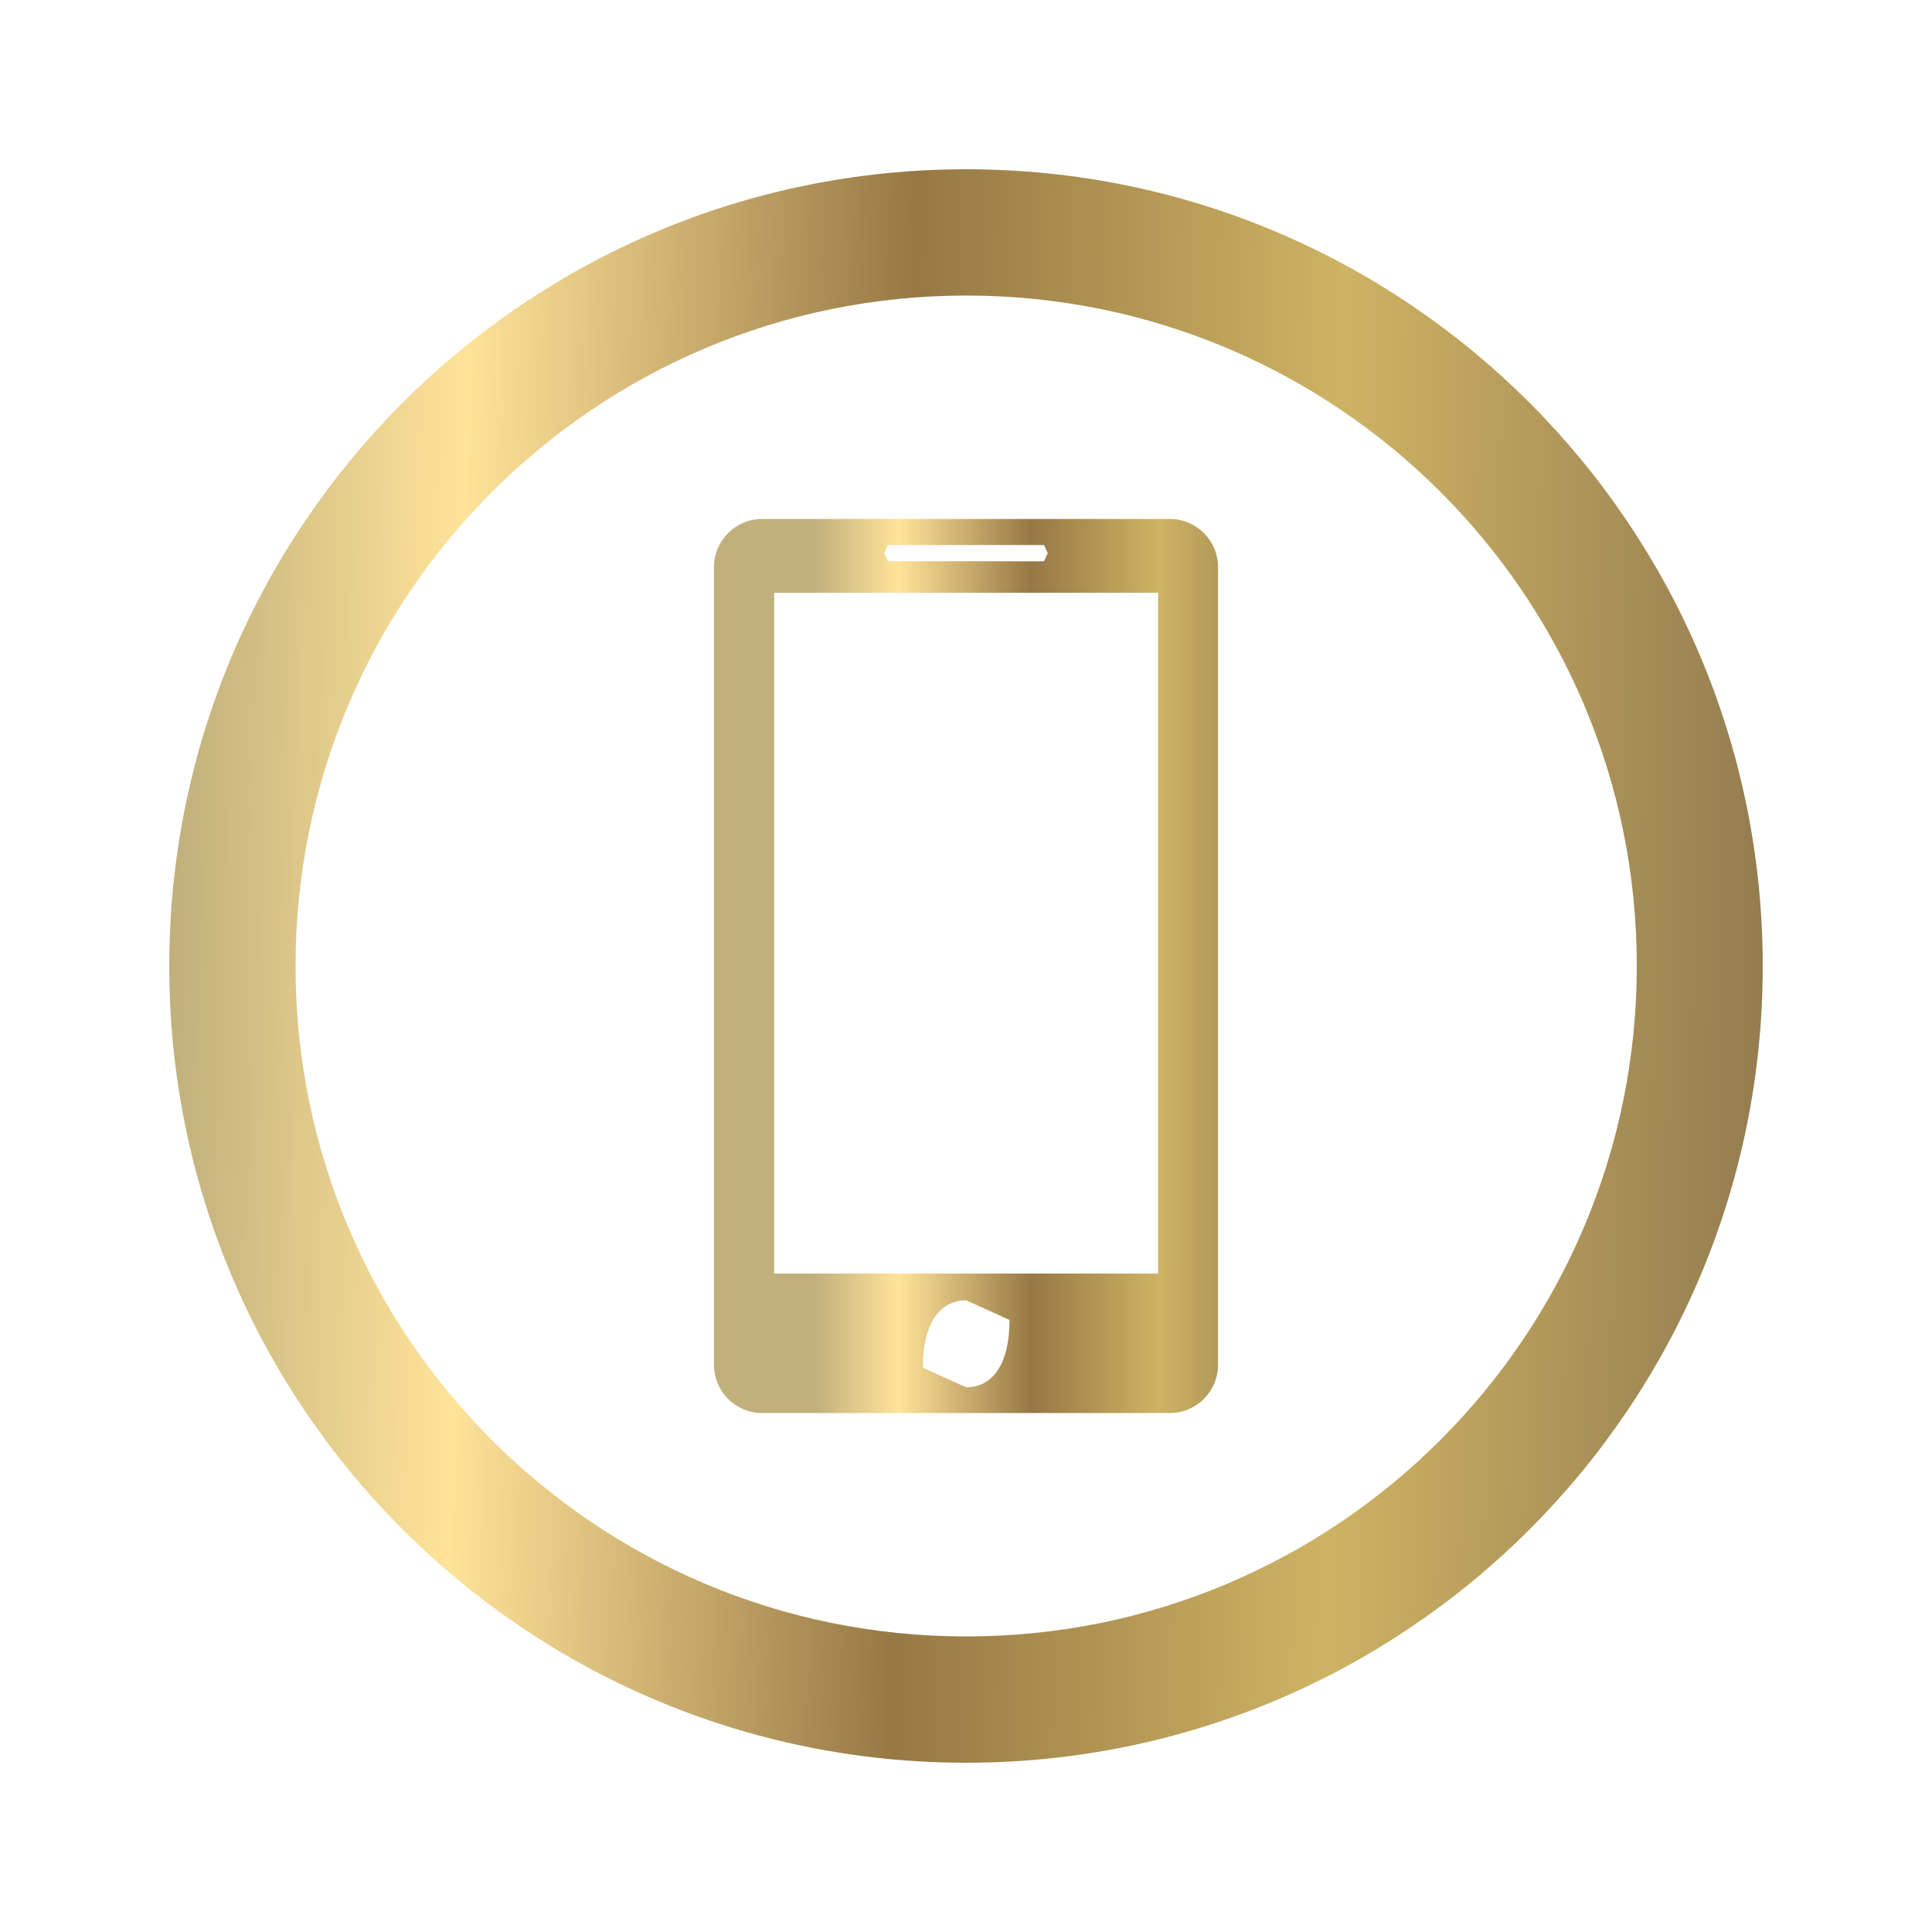
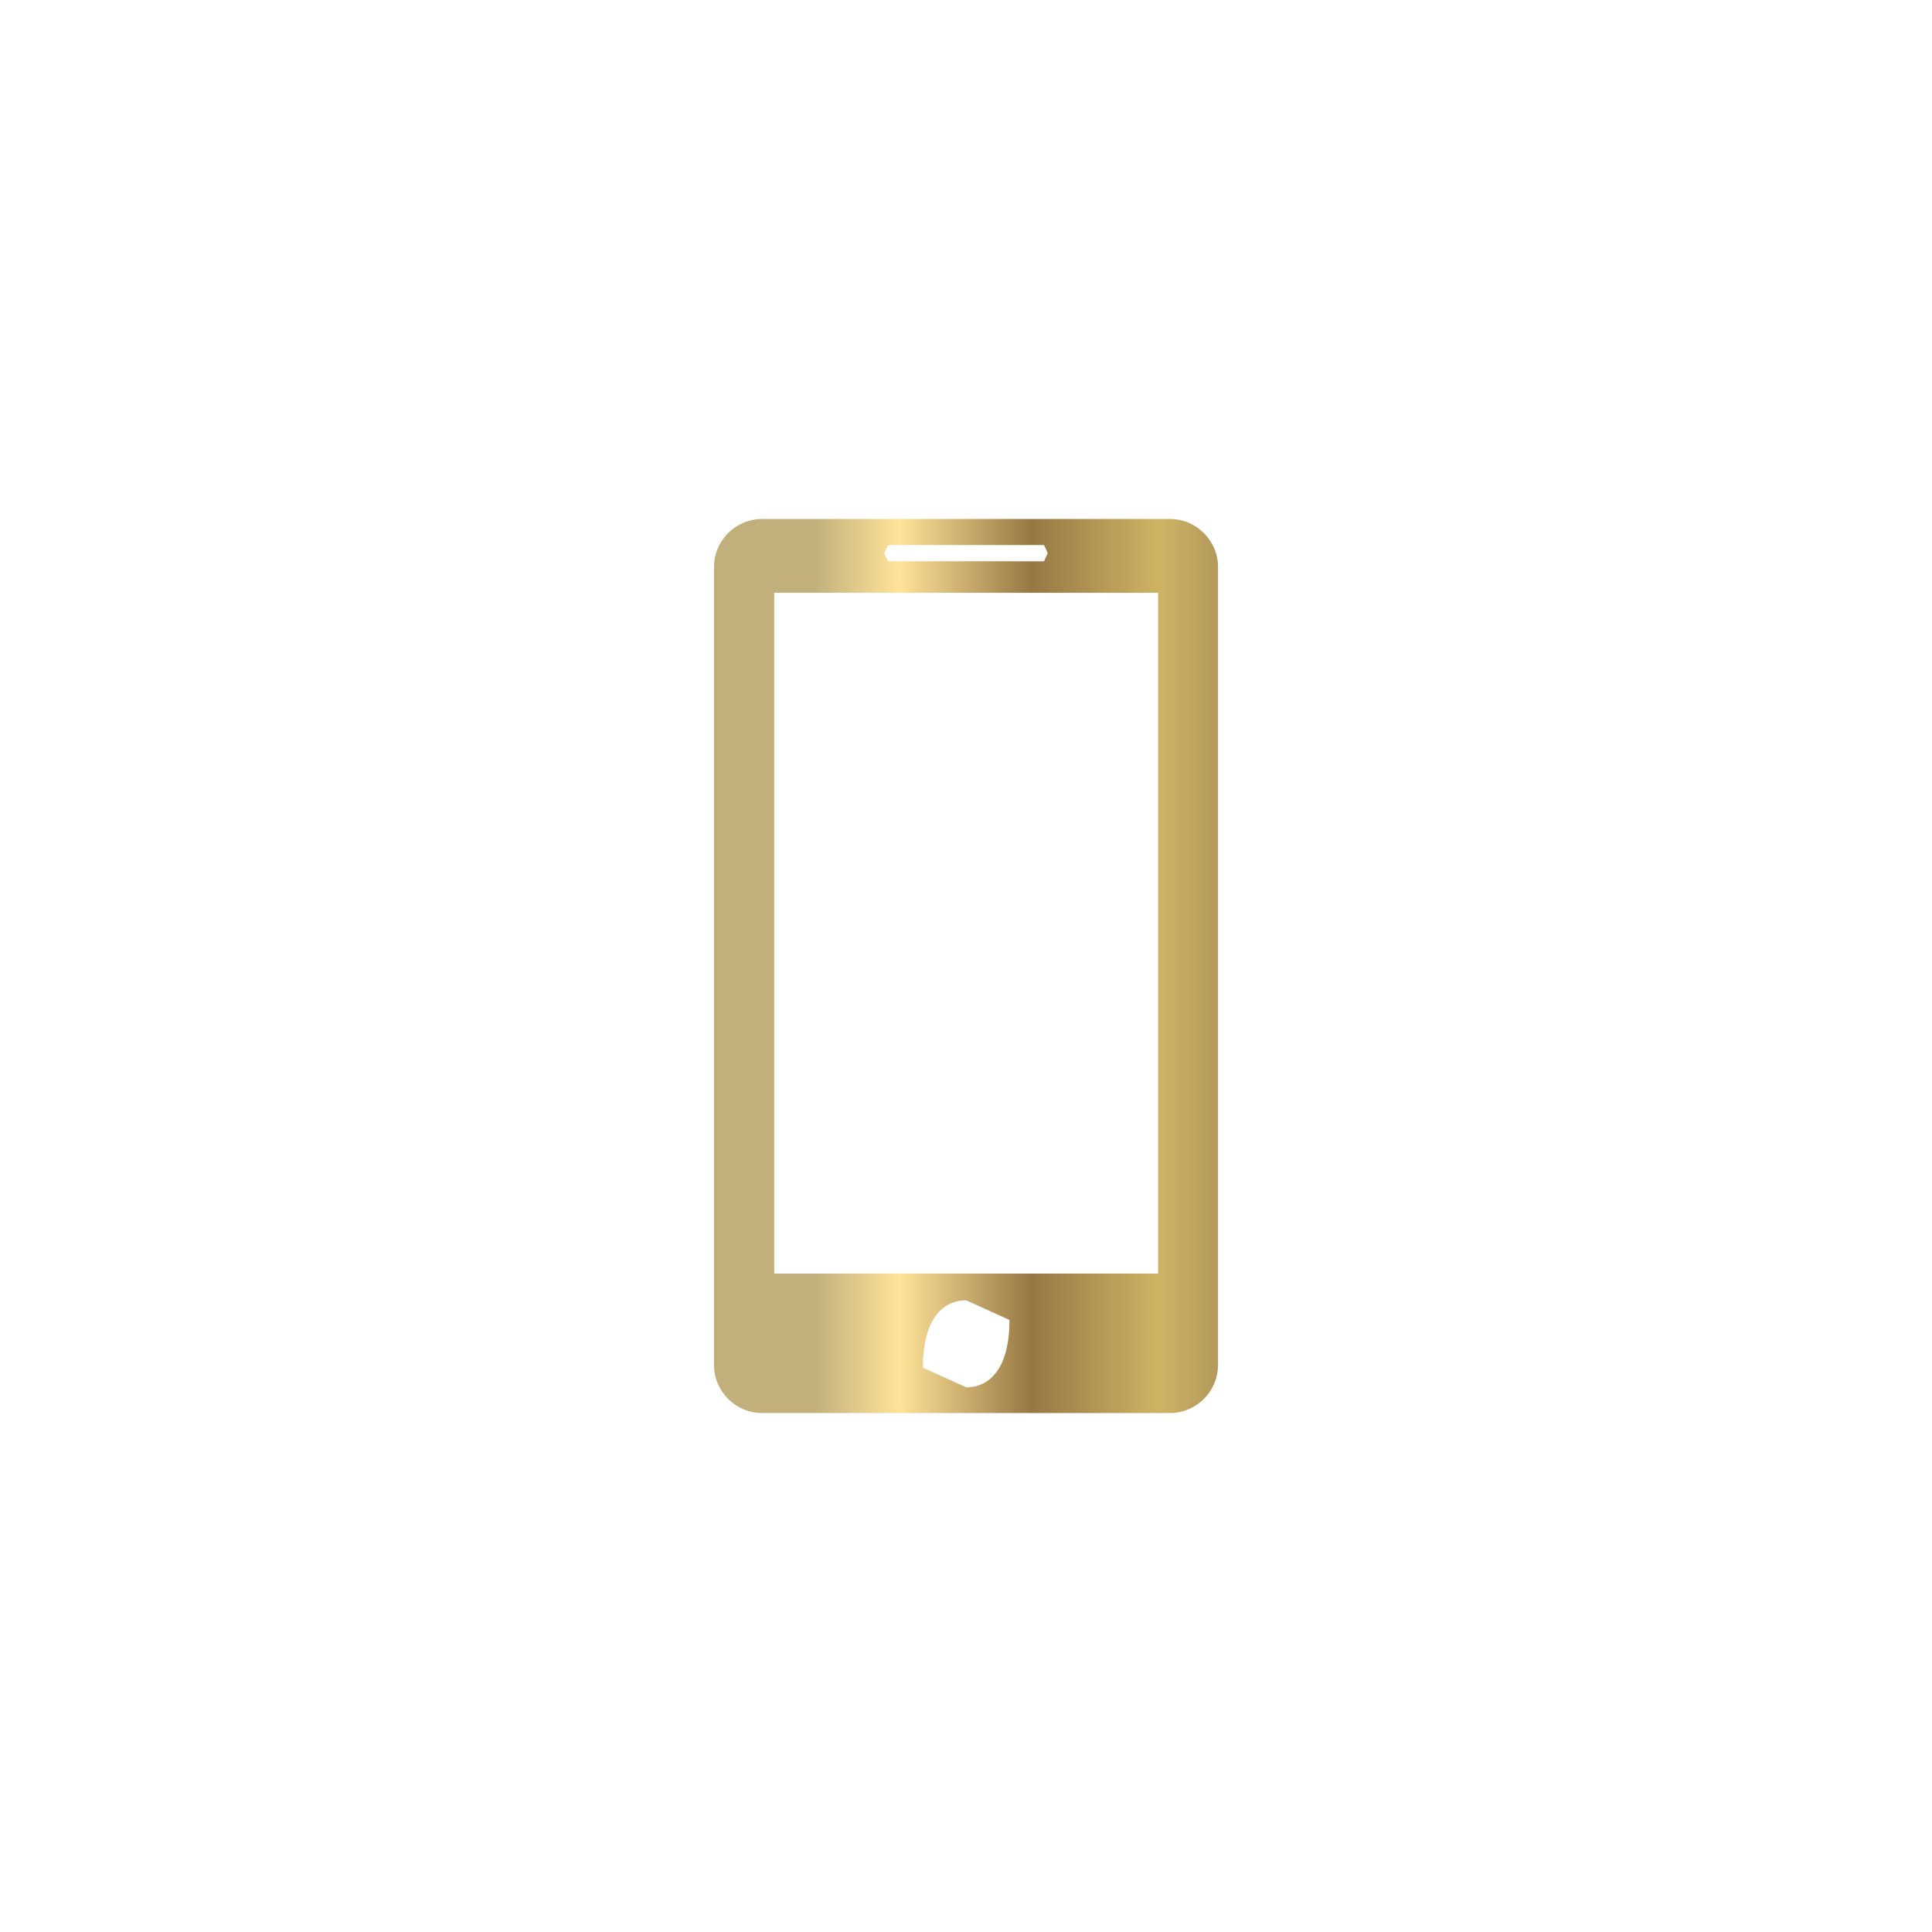
<svg xmlns="http://www.w3.org/2000/svg" height="57.07" stroke="#000" stroke-linecap="square" stroke-miterlimit="10" width="57.07">
  <g>
    <defs>
      <linearGradient gradientTransform="matrix(1 0 0 -1 -101.064 234.604)" gradientUnits="userSpaceOnUse" id="a" spreadMethod="pad" x1="106.06" x2="153.14" y1="203.34" y2="202.63">
        <stop offset="0%" stop-color="#C1B07C" />
        <stop offset="18%" stop-color="#FFE399" />
        <stop offset="46%" stop-color="#967844" />
        <stop offset="73%" stop-color="#CEB364" />
        <stop offset="100%" stop-color="#947C50" />
      </linearGradient>
      <linearGradient gradientTransform="matrix(1 0 0 -1 -101.064 234.604)" gradientUnits="userSpaceOnUse" id="b" spreadMethod="pad" x1="125.11" x2="139.06" y1="205.61" y2="205.61">
        <stop offset="0%" stop-color="#C1B07C" />
        <stop offset="18%" stop-color="#FFE399" />
        <stop offset="46%" stop-color="#967844" />
        <stop offset="73%" stop-color="#CEB364" />
        <stop offset="100%" stop-color="#947C50" />
      </linearGradient>
    </defs>
    <g fill="url(#a)" stroke="none">
-       <path d="M28.54 48.34c10.94 0 19.81-8.87 19.81-19.81S39.48 8.73 28.54 8.73 8.73 17.6 8.73 28.54 17.6 48.34 28.54 48.34Zm0 3.73C15.54 52.07 5 41.54 5 28.54S15.54 5 28.54 5 52.07 15.54 52.07 28.54 41.54 52.07 28.54 52.07Zm0 0" />
      <path d="M28.54 40.98c.71 0 1.28-.58 1.28-1.99l-1.28-.58c-.71 0-1.28.58-1.28 1.99l1.28.58Zm5.67-3.36V17.51H22.87V37.62ZM30.84 16.58l.11-.24-.11-.24H26.23l-.11.24.11.24ZM22.51 41.74c-.78 0-1.42-.64-1.42-1.42V16.75c0-.78.64-1.42 1.42-1.42H34.56c.78 0 1.42.64 1.42 1.42V40.32c0 .78-.64 1.42-1.42 1.42Zm0 0" fill="url(#b)" />
    </g>
  </g>
</svg>